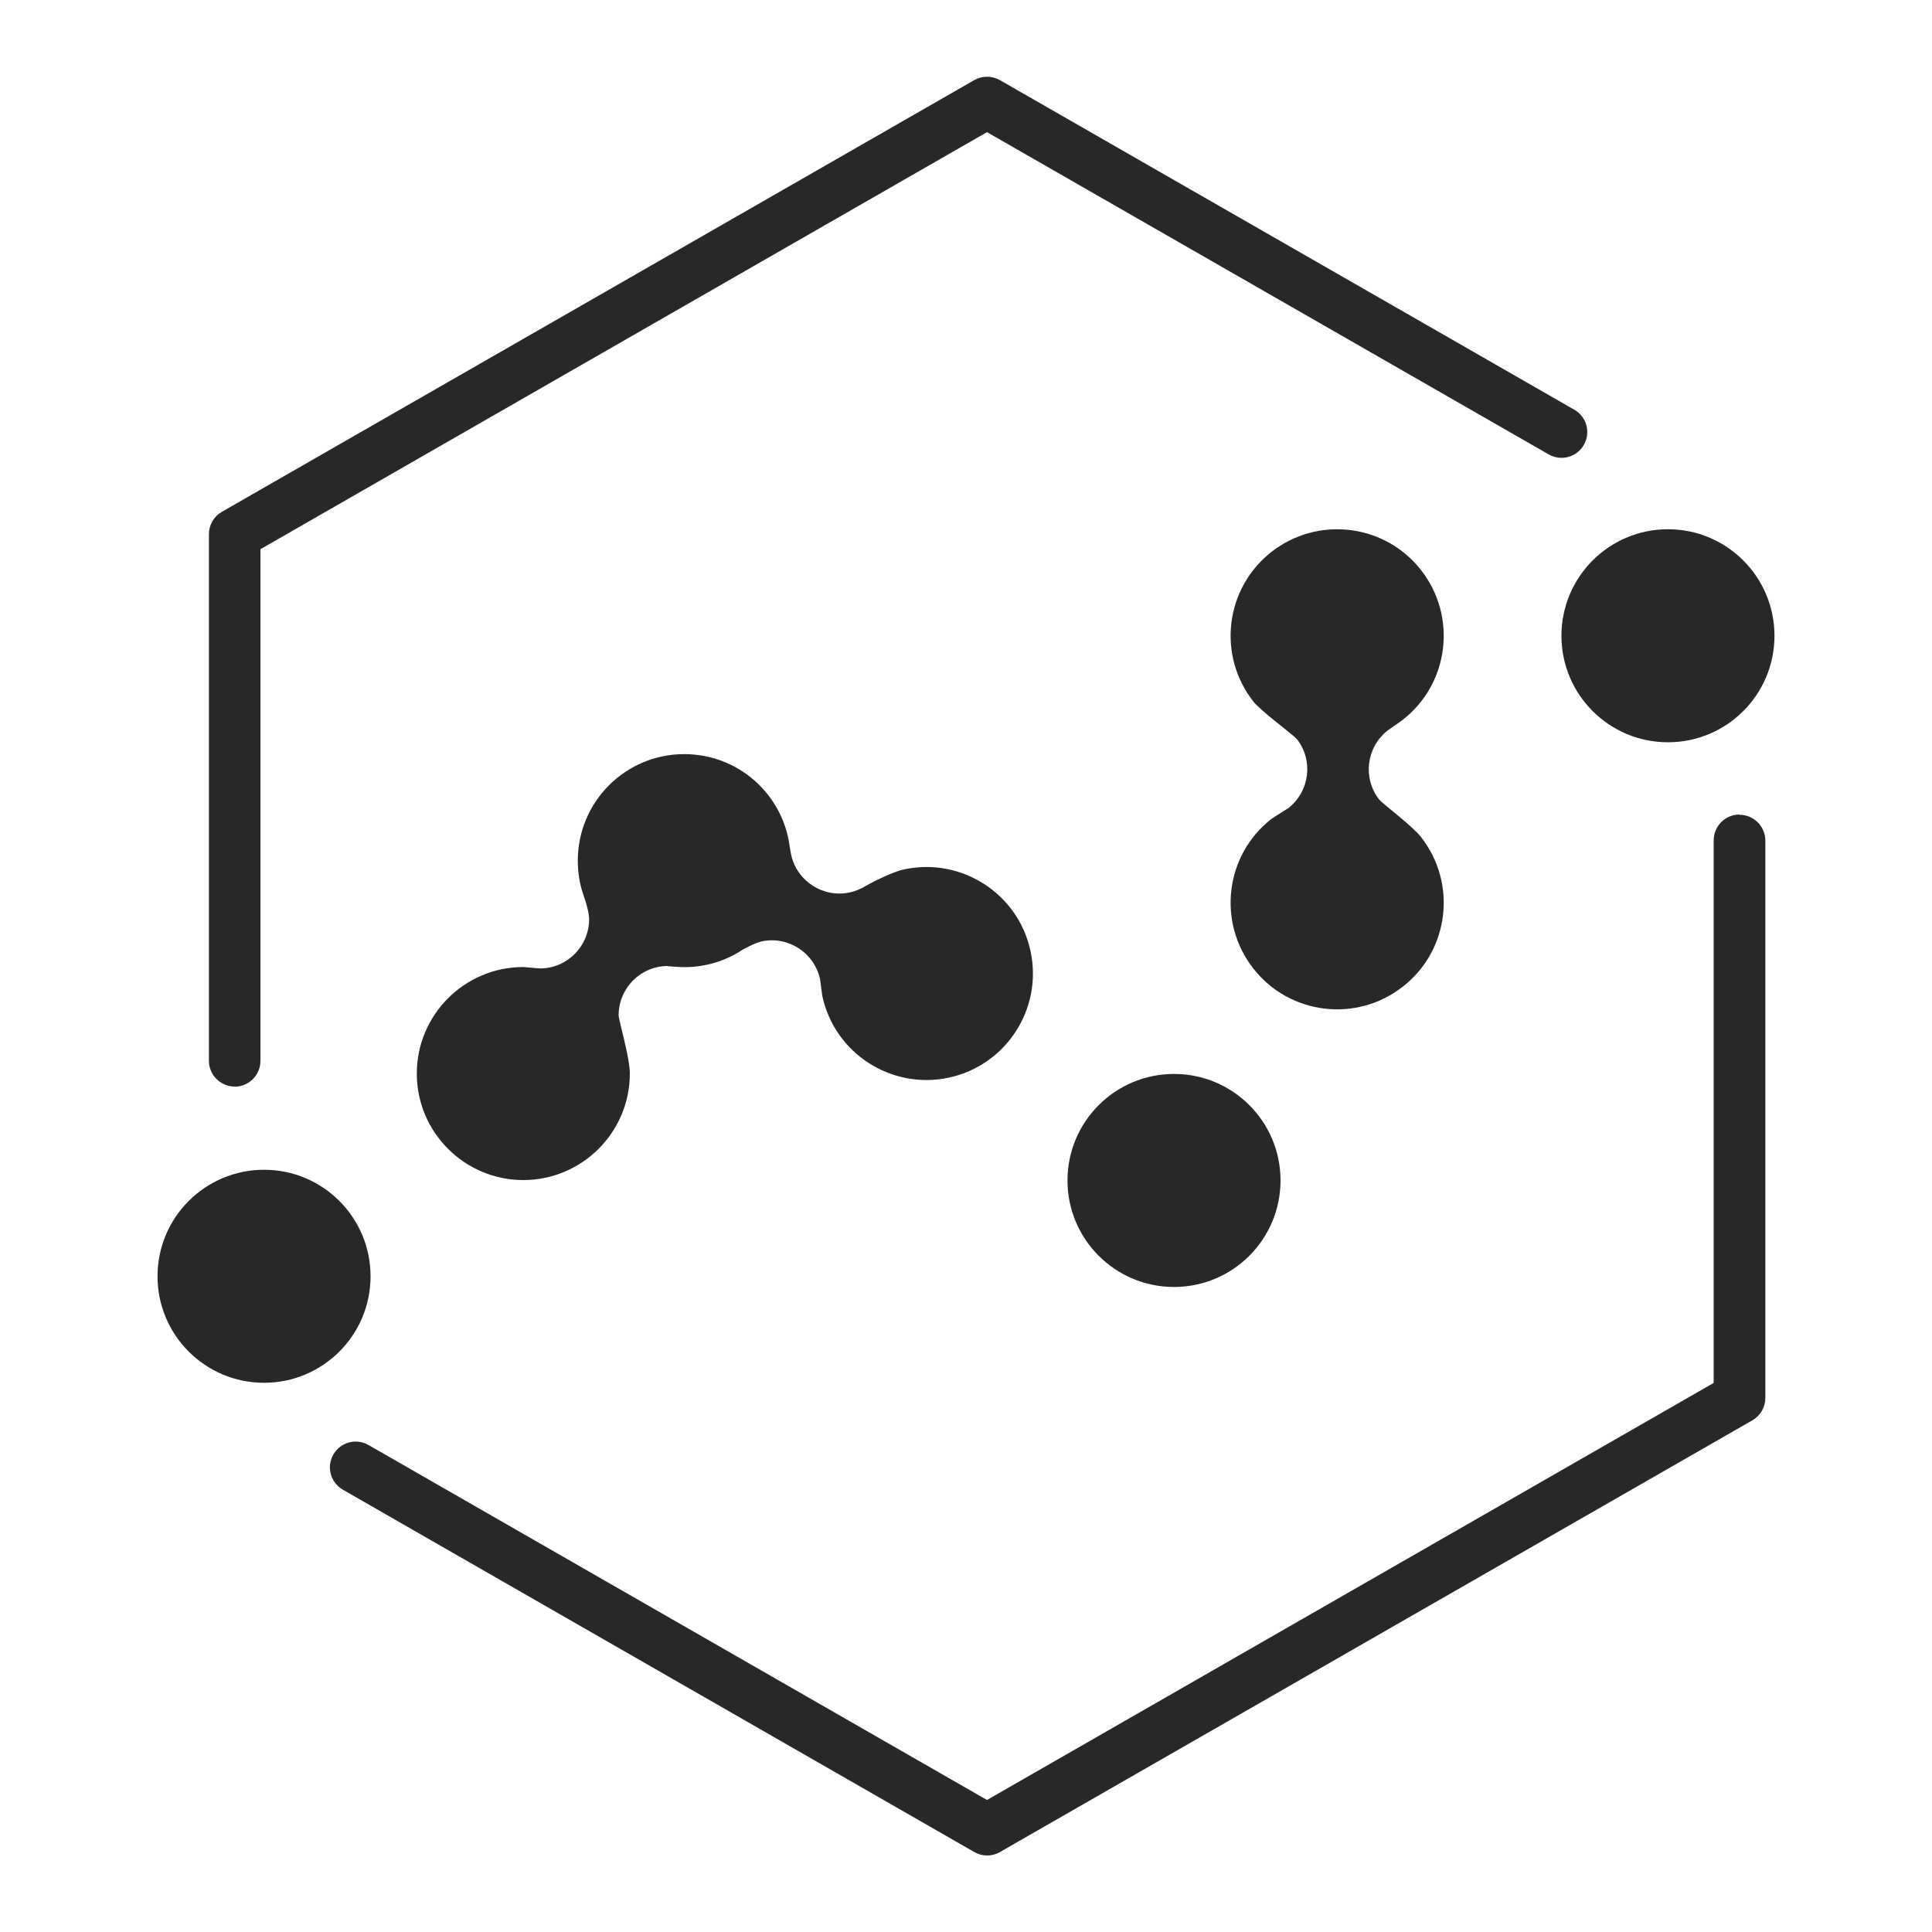
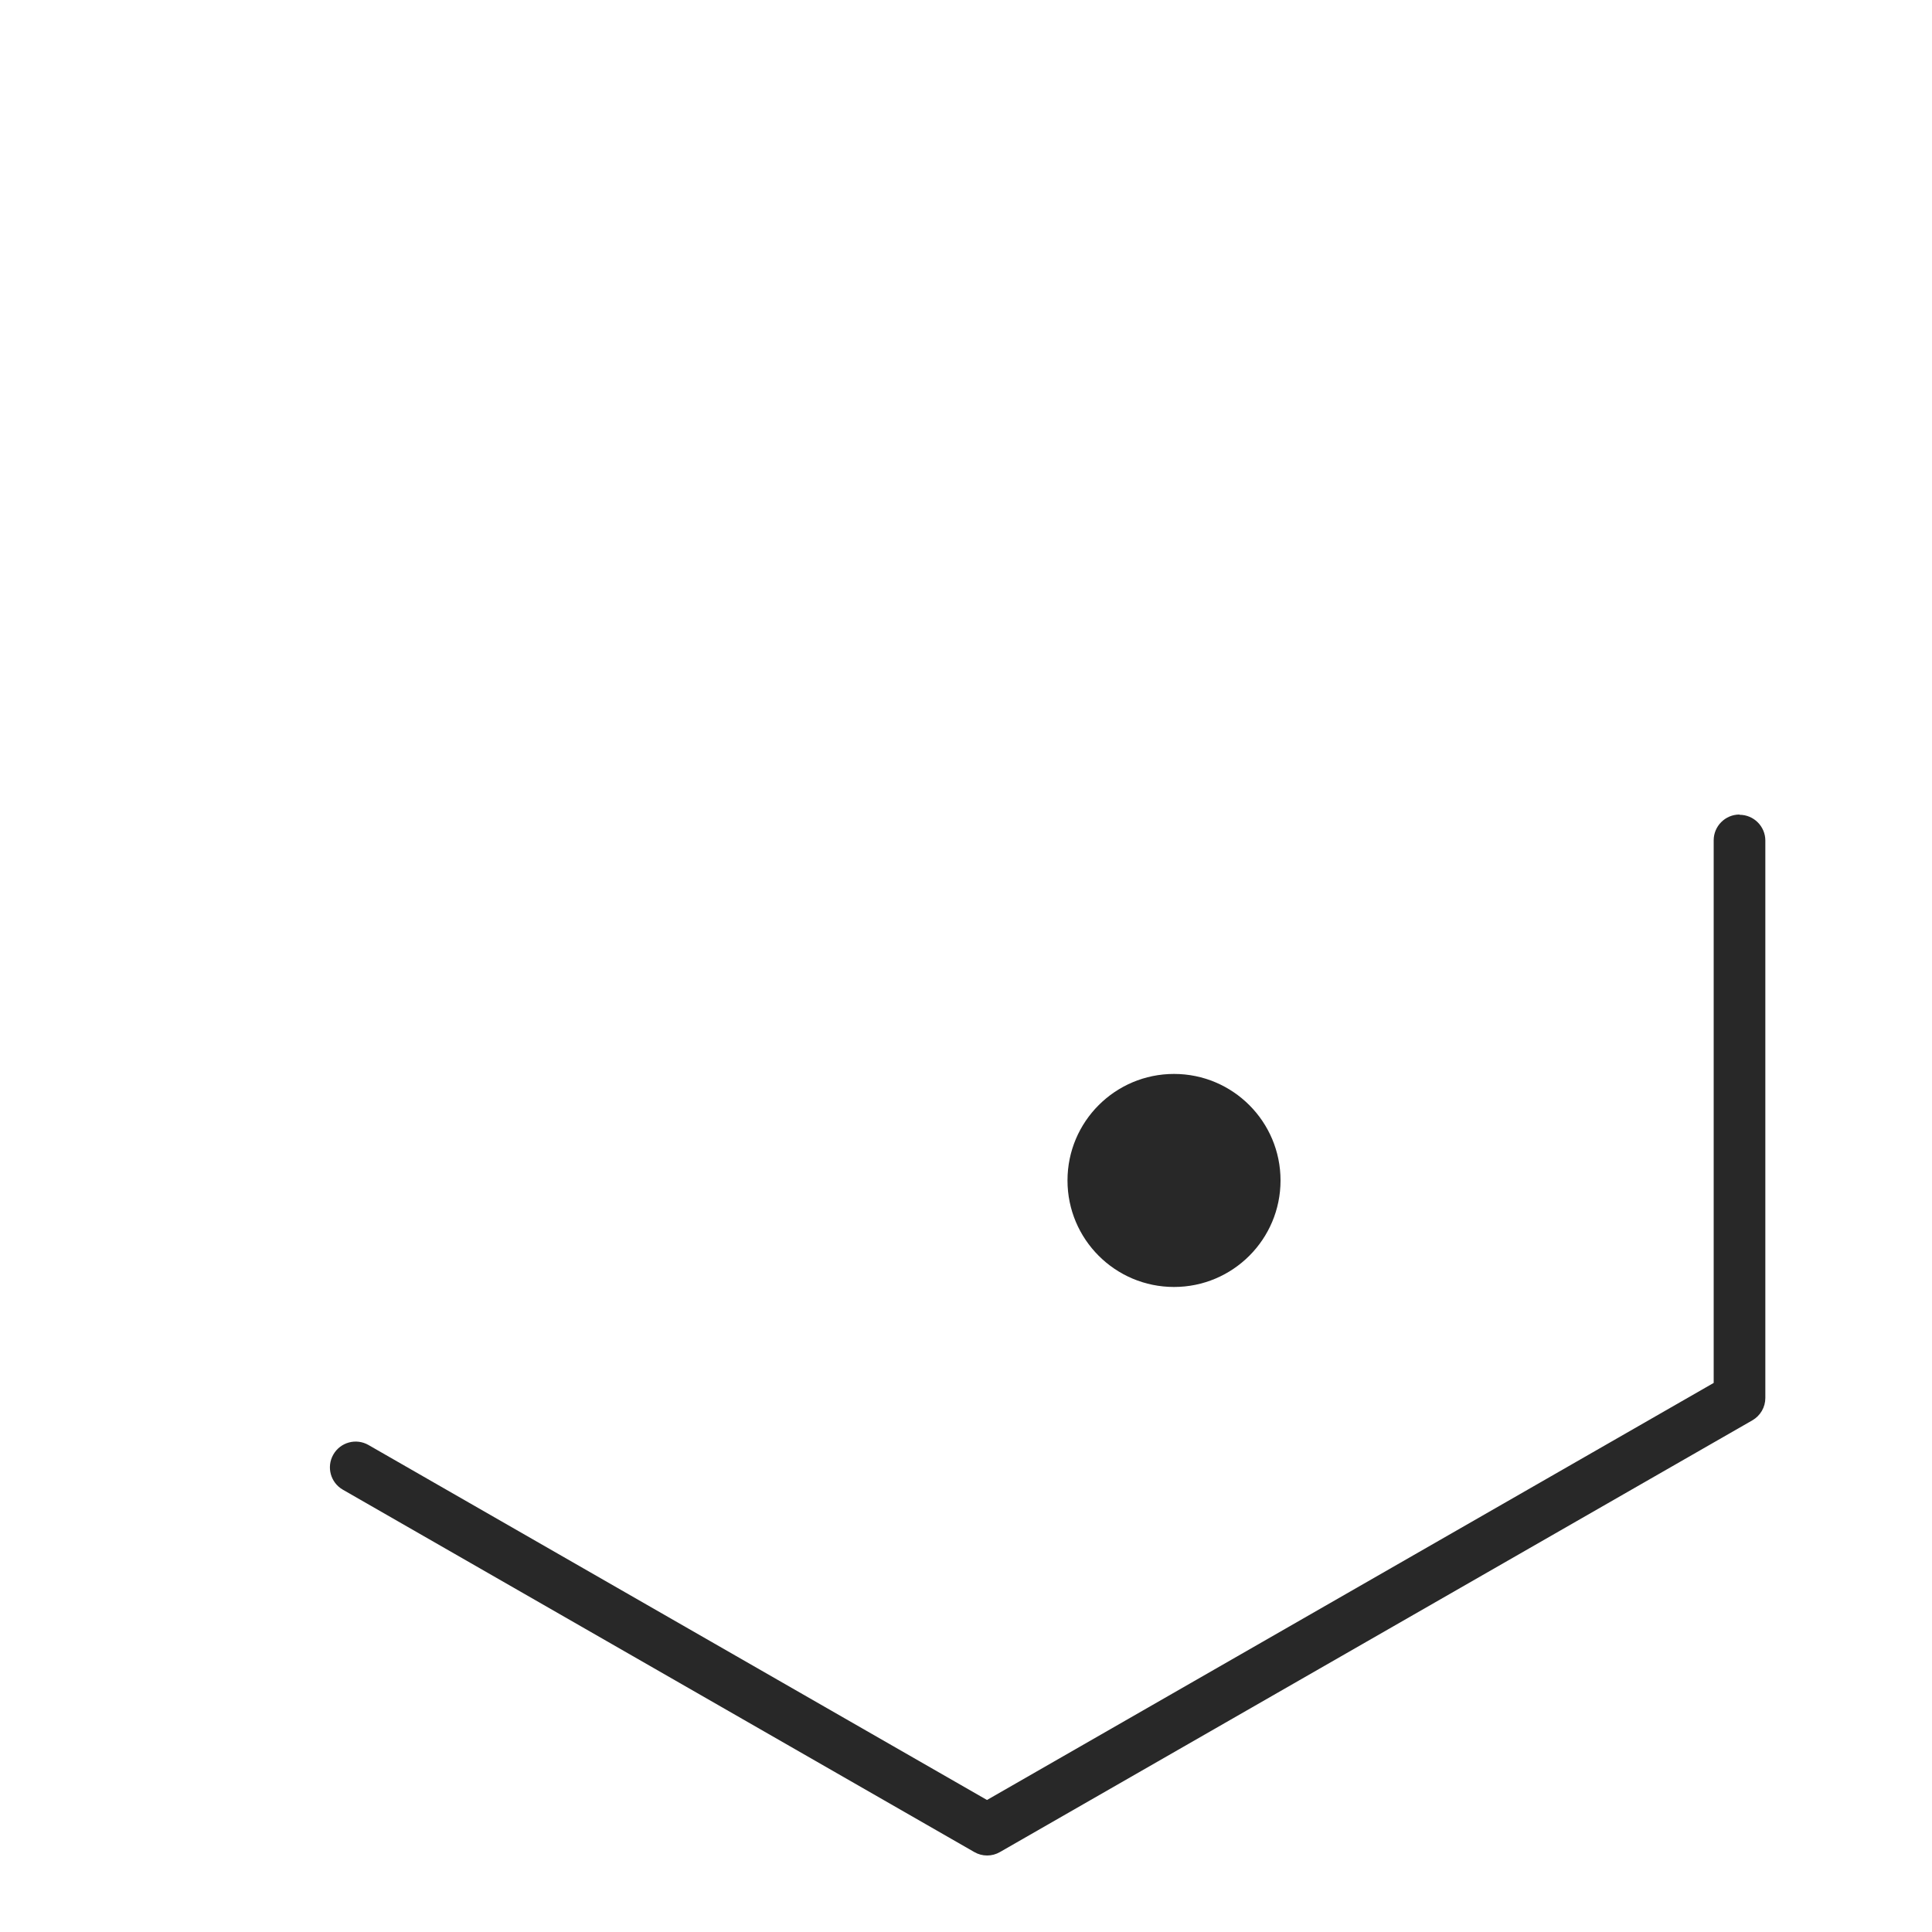
<svg xmlns="http://www.w3.org/2000/svg" id="icons" viewBox="0 0 150 150">
  <defs>
    <style>
      .cls-1 {
        fill: #282828;
      }
    </style>
  </defs>
-   <path class="cls-1" d="m18.22,84.37c1.1,0,2-.9,2-2v-39.73L76.63,10.26l43.61,25.02c.96.55,2.18.22,2.73-.74s.22-2.18-.74-2.73L77.63,6.22c-.62-.35-1.38-.35-1.99,0L17.22,39.74c-.62.36-1,1.02-1,1.73v40.89c0,1.1.9,2,2,2Z" />
  <path class="cls-1" d="m135.05,63.24c-1.1,0-2,.9-2,2v42.13l-56.42,32.38-48.02-27.56c-.96-.55-2.18-.22-2.73.74-.55.96-.22,2.18.74,2.73l49.02,28.13c.31.18.65.27,1,.27s.69-.09,1-.27l58.42-33.52c.62-.36,1-1.02,1-1.73v-43.28c0-1.1-.9-2-2-2Z" />
-   <circle class="cls-1" cx="20.5" cy="99.09" r="8.27" />
-   <path class="cls-1" d="m51.85,75.02c.06,0,.99.07,1.27.07,1.68,0,3.26-.5,4.56-1.37,0,0,.92-.51,1.45-.63,2.06-.44,4.1.88,4.54,2.94.01.05.15,1.15.17,1.28.95,4.47,5.36,7.31,9.82,6.36,4.47-.96,7.31-5.36,6.35-9.82-.95-4.47-5.36-7.31-9.82-6.35-1.09.23-2.98,1.28-2.99,1.29-.37.23-.78.4-1.23.5-2.07.44-4.1-.88-4.55-2.94-.05-.23-.12-.71-.12-.71-.56-4.01-4-7.09-8.18-7.09-4.56,0-8.26,3.7-8.26,8.27,0,.88.13,1.73.39,2.53,0,0,.49,1.31.49,2.01,0,2.11-1.71,3.83-3.82,3.83,0,0-1.28-.11-1.29-.11-4.56,0-8.27,3.71-8.27,8.27s3.71,8.27,8.27,8.27,8.27-3.71,8.27-8.27c0-1.24-.87-4.17-.87-4.52,0-2.11,1.71-3.83,3.82-3.83Z" />
  <circle class="cls-1" cx="91.15" cy="91.65" r="8.27" />
-   <circle class="cls-1" cx="129.5" cy="49.36" r="8.27" />
-   <path class="cls-1" d="m107.73,56.72c.07-.06.89-.61,1.2-.85,3.6-2.83,4.21-8.03,1.39-11.62-2.82-3.59-8.02-4.21-11.62-1.39-3.59,2.83-4.21,8.03-1.38,11.62.56.71,3.14,2.62,3.36,2.89,1.31,1.66,1.01,4.06-.65,5.37-.01.01-1.17.73-1.33.85-3.59,2.82-4.21,8.02-1.38,11.62,2.82,3.59,8.02,4.21,11.61,1.38,3.6-2.82,4.21-8.02,1.39-11.61-.68-.87-2.99-2.59-3.22-2.88-1.32-1.66-1.03-4.06.63-5.38Z" />
</svg>